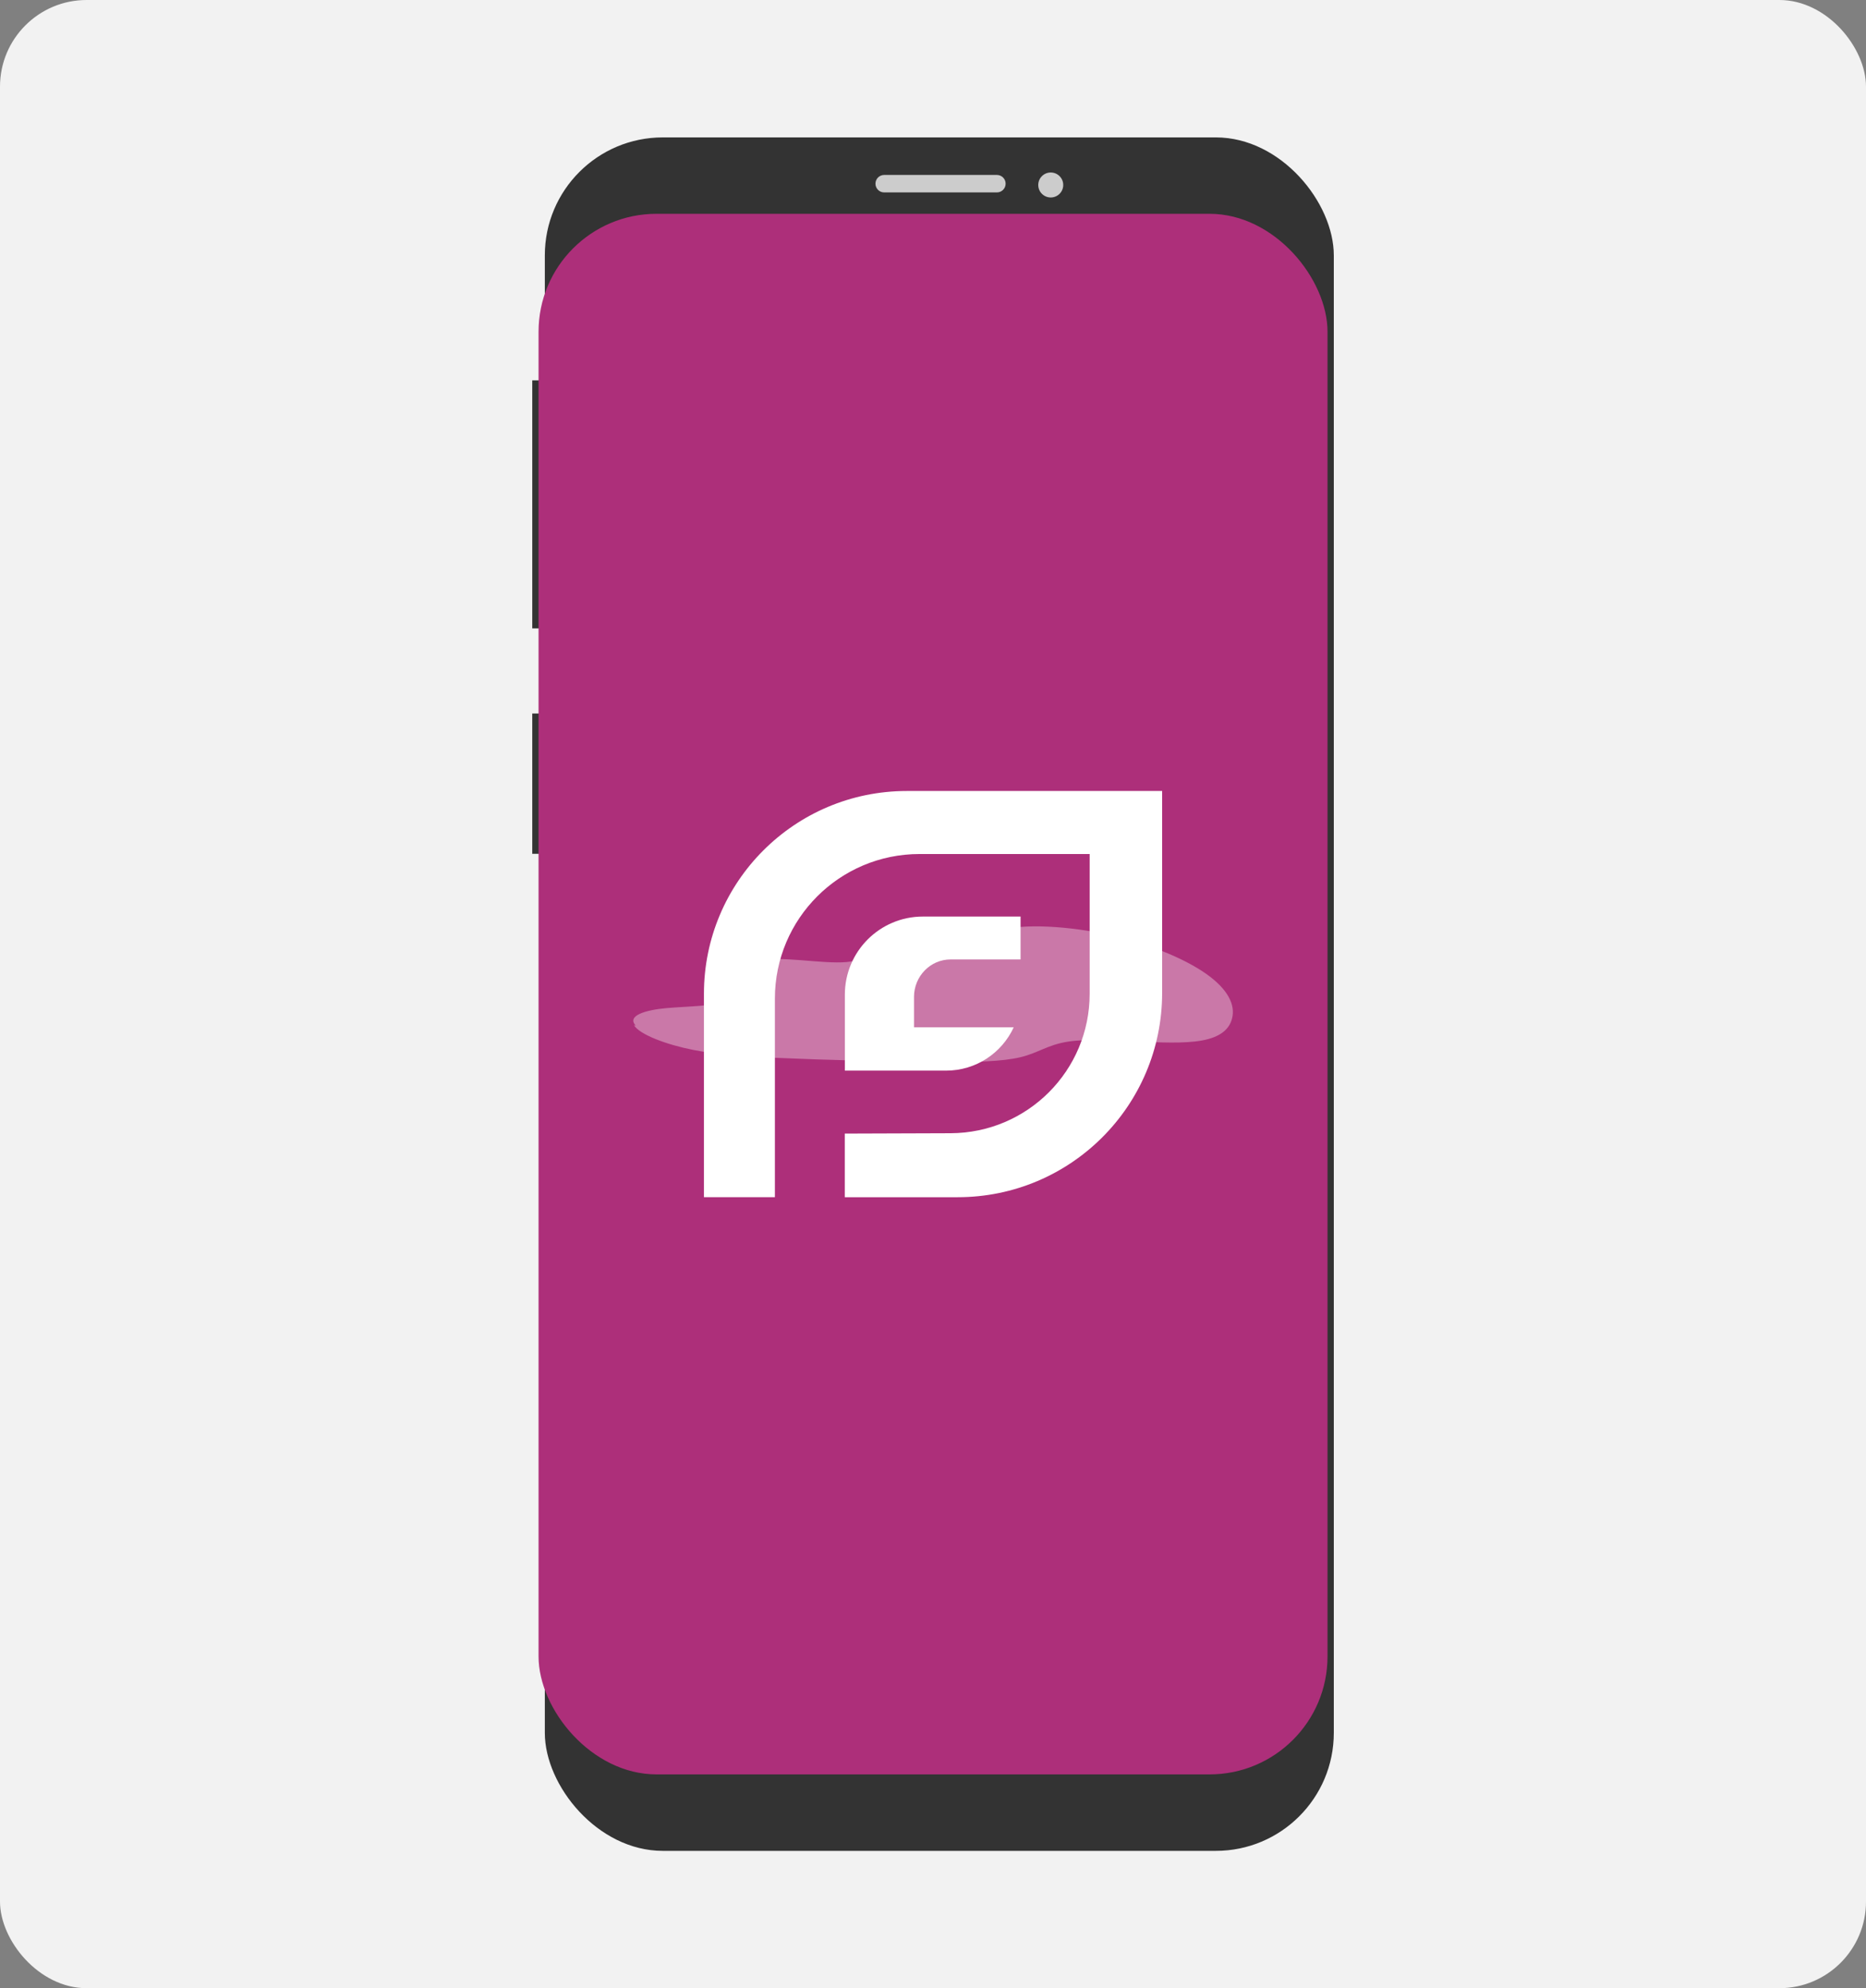
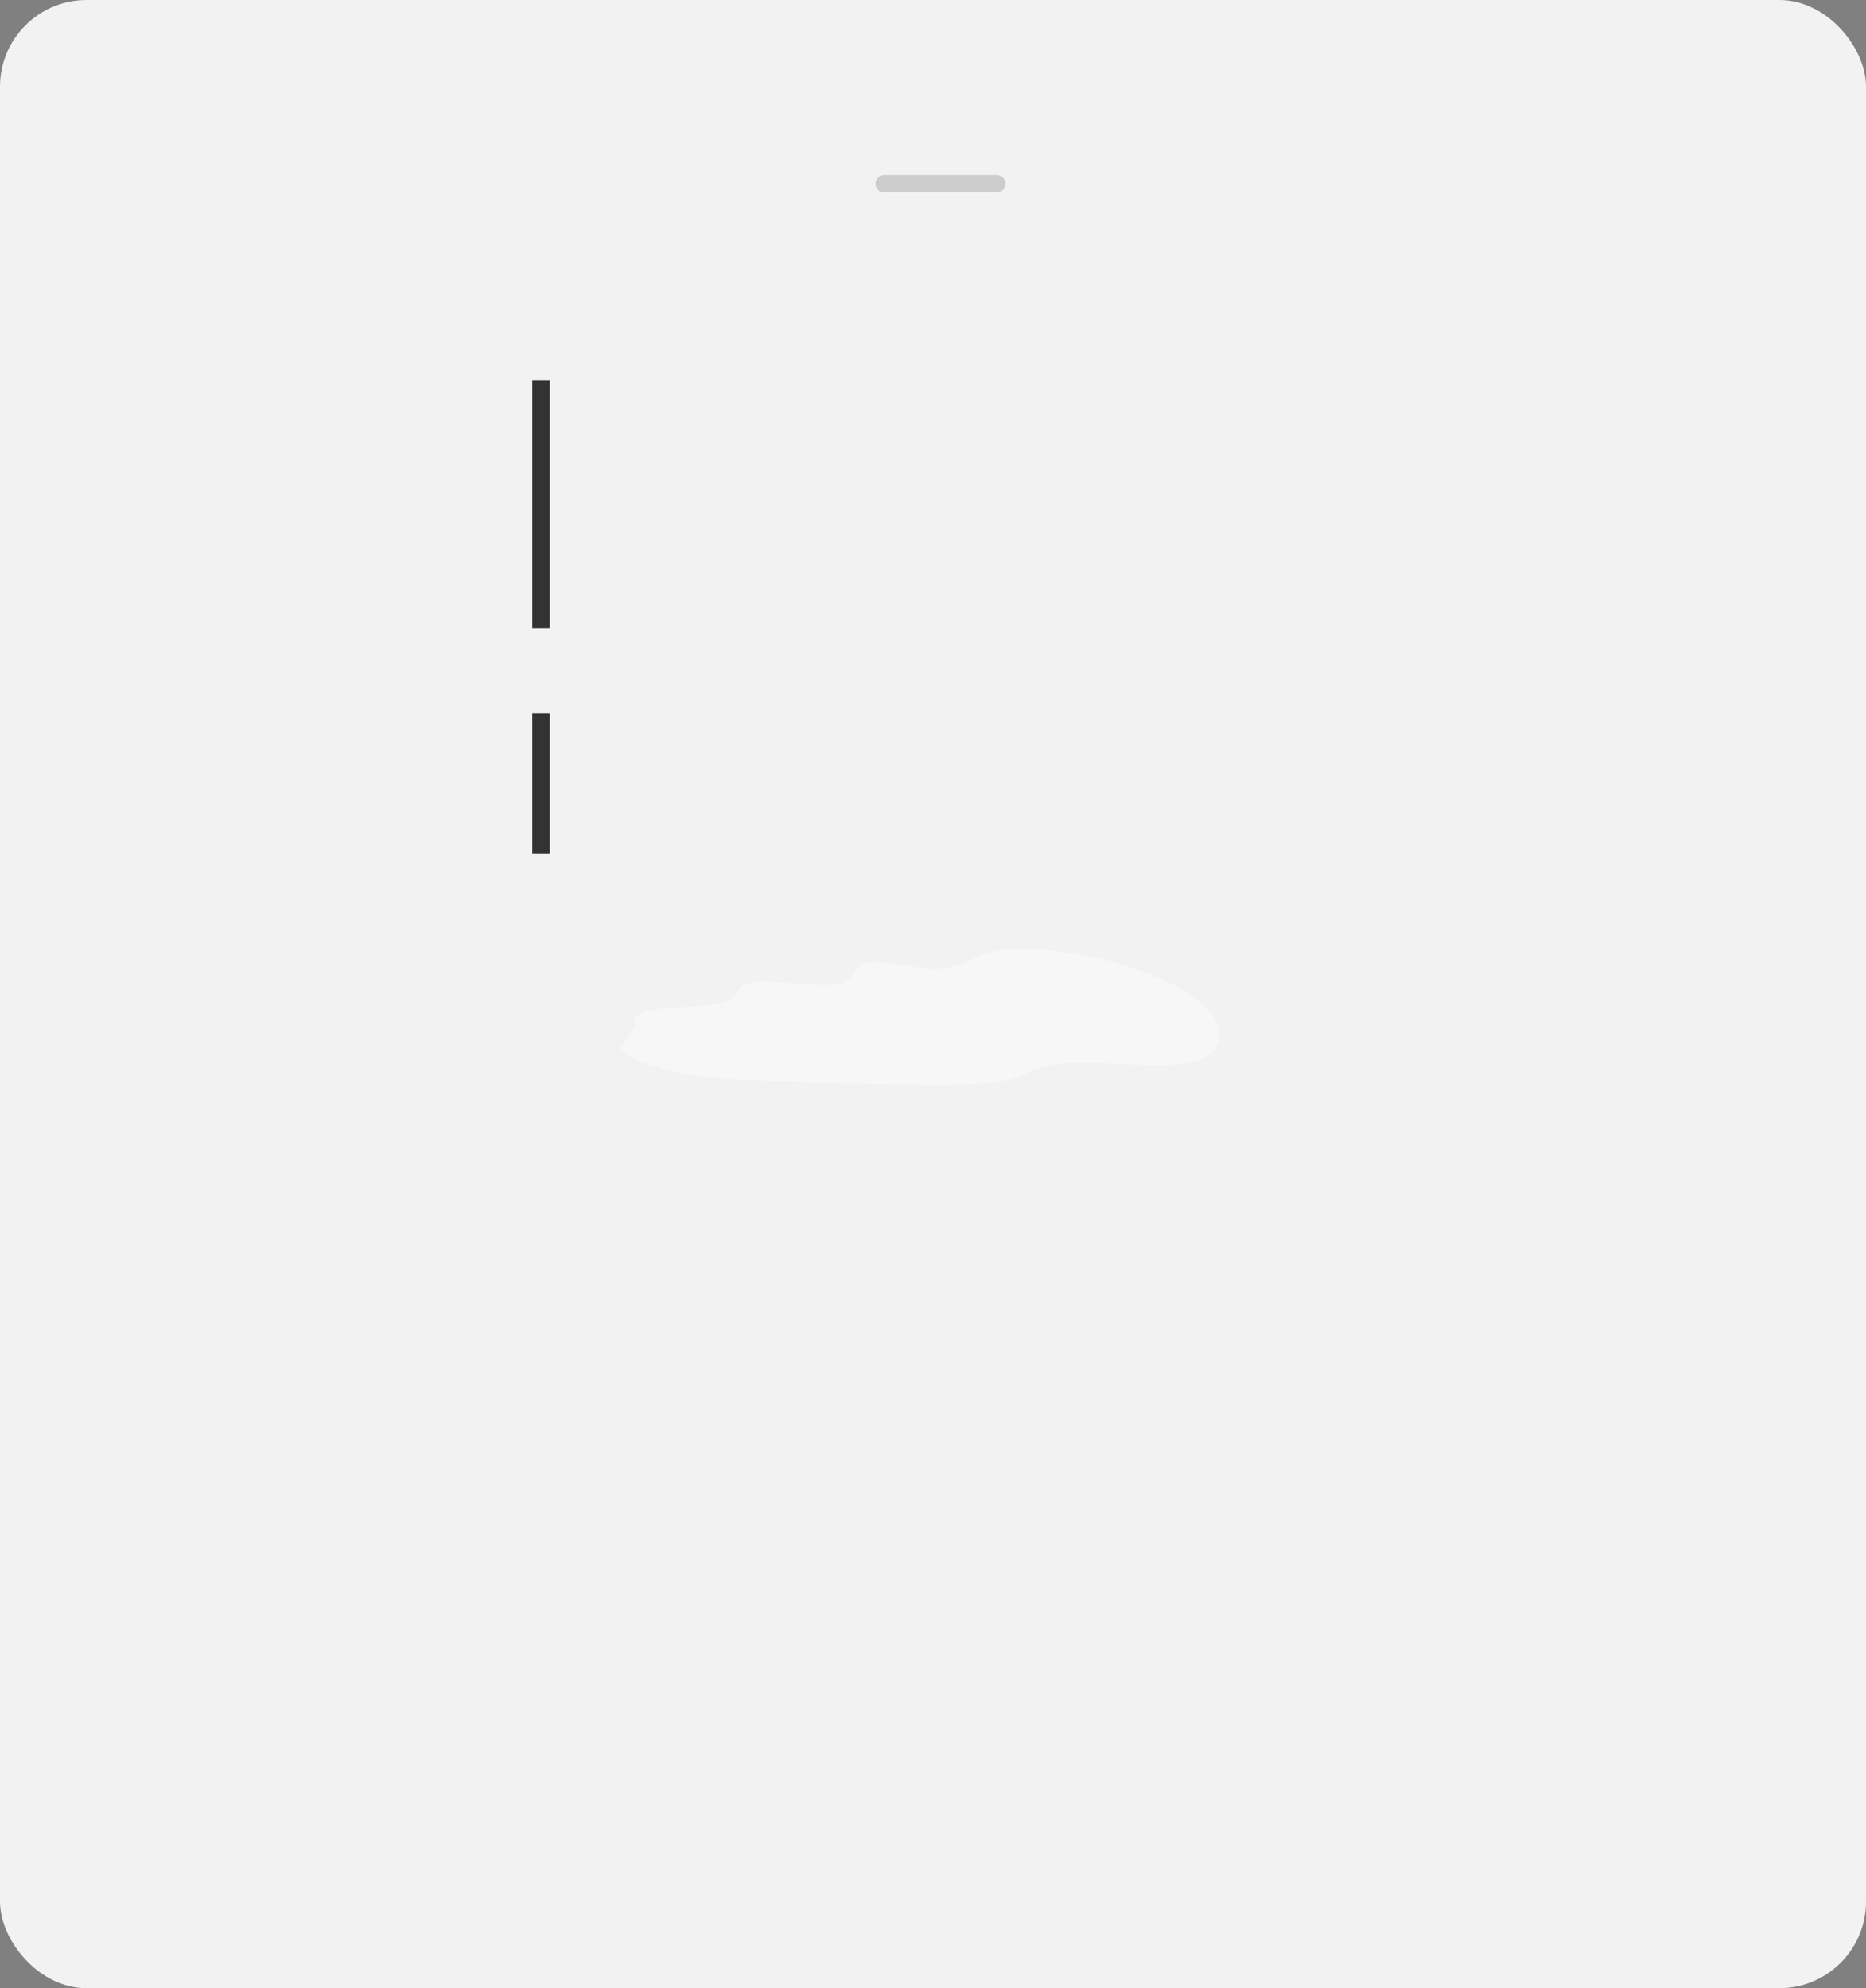
<svg xmlns="http://www.w3.org/2000/svg" id="Layer_2" viewBox="0 0 258.48 275.36">
  <rect x="0" y="0" width="258.48" height="275.36" fill="#808080" stroke="none" />
  <defs>
    <style>.cls-1{fill:#fff;}.cls-2{fill:#333;}.cls-3{fill:none;opacity:.35;}.cls-4{fill:#ad2f7a;}.cls-5{fill:#ccc;}.cls-6{fill:#f2f2f2;}</style>
  </defs>
  <g id="Layer_1-2">
    <rect class="cls-6" width="258.48" height="275.36" rx="12" ry="12" />
    <rect class="cls-2" x="73.73" y="52.68" width="2.43" height="34.35" />
    <rect class="cls-2" x="73.73" y="98.82" width="2.43" height="19.43" />
-     <rect class="cls-2" x="75.47" y="19.03" width="109.29" height="237.31" rx="16.34" ry="16.34" />
    <path class="cls-5" d="m122.48,24.23h15.61c.67,0,1.21.54,1.21,1.21h0c0,.67-.54,1.21-1.21,1.21h-15.61c-.67,0-1.21-.54-1.21-1.21h0c0-.67.54-1.21,1.21-1.21Z" />
-     <circle class="cls-5" cx="145.55" cy="25.62" r="1.73" />
-     <rect class="cls-4" x="74.6" y="29.61" width="109.29" height="216.14" rx="16.34" ry="16.34" />
-     <path class="cls-1" d="m125.62,109.55c-15.53,0-28.11,12.58-28.11,28.09v28.17h9.83v-27.51c0-11.06,8.97-20.02,20.04-20.02h23.56v19.36c0,10.64-8.61,19.27-19.27,19.31l-14.65.05v8.81h15.64c15.64,0,28.32-12.67,28.32-28.29v-27.97h-35.36Z" />
-     <path class="cls-1" d="m131.68,132.88h9.69v-5.94h-13.53c-5.97,0-10.81,4.84-10.81,10.82v10.52h14.02c4.16,0,7.74-2.46,9.37-6h-13.81v-4.21c0-2.86,2.27-5.19,5.07-5.19Z" />
    <polygon class="cls-1" points="140.42 142.28 140.41 142.28 140.42 142.28 140.42 142.28" />
    <g class="cls-3">
-       <path class="cls-1" d="m88.06,142.04c-1.28-1.36,1.32-2.16,4.28-2.42s6.53-.25,8.42-.99c1.83-.72,1.69-1.99,1.85-3.15s.86-2.34,3.71-2.6c3.55-.32,9.41.91,12.09.17,2.5-.69,1.01-2.86,4.66-2.94,2.08-.05,4.77.67,7.09.84,1.64.17,3.29-.04,4.92-.62,1.13-.45,1.92-1.02,3.19-1.42,3.34-1.05,9.87-.69,15.7.65,5.83,1.34,10.83,3.54,13.65,5.71,2.82,2.17,3.6,4.32,2.94,6.13-.42,1.16-1.49,2.24-4.09,2.71-4.87.87-13.53-.63-18.56.16-2.8.44-4.05,1.54-6.51,2.14-2.64.64-6.51.68-10.31.66-7.91-.03-16.03-.23-24.3-.59-3.46-.15-7.08-.35-10.76-1.07s-7.43-2.12-8.21-3.42" />
+       <path class="cls-1" d="m88.06,142.04c-1.28-1.36,1.32-2.16,4.28-2.42s6.53-.25,8.42-.99s.86-2.34,3.71-2.6c3.55-.32,9.41.91,12.09.17,2.5-.69,1.01-2.86,4.66-2.94,2.08-.05,4.77.67,7.09.84,1.64.17,3.29-.04,4.92-.62,1.13-.45,1.92-1.02,3.19-1.42,3.34-1.05,9.87-.69,15.7.65,5.83,1.34,10.83,3.54,13.65,5.71,2.82,2.17,3.6,4.32,2.94,6.13-.42,1.16-1.49,2.24-4.09,2.71-4.87.87-13.53-.63-18.56.16-2.8.44-4.05,1.54-6.51,2.14-2.64.64-6.51.68-10.31.66-7.91-.03-16.03-.23-24.3-.59-3.46-.15-7.08-.35-10.76-1.07s-7.43-2.12-8.21-3.42" />
    </g>
  </g>
</svg>